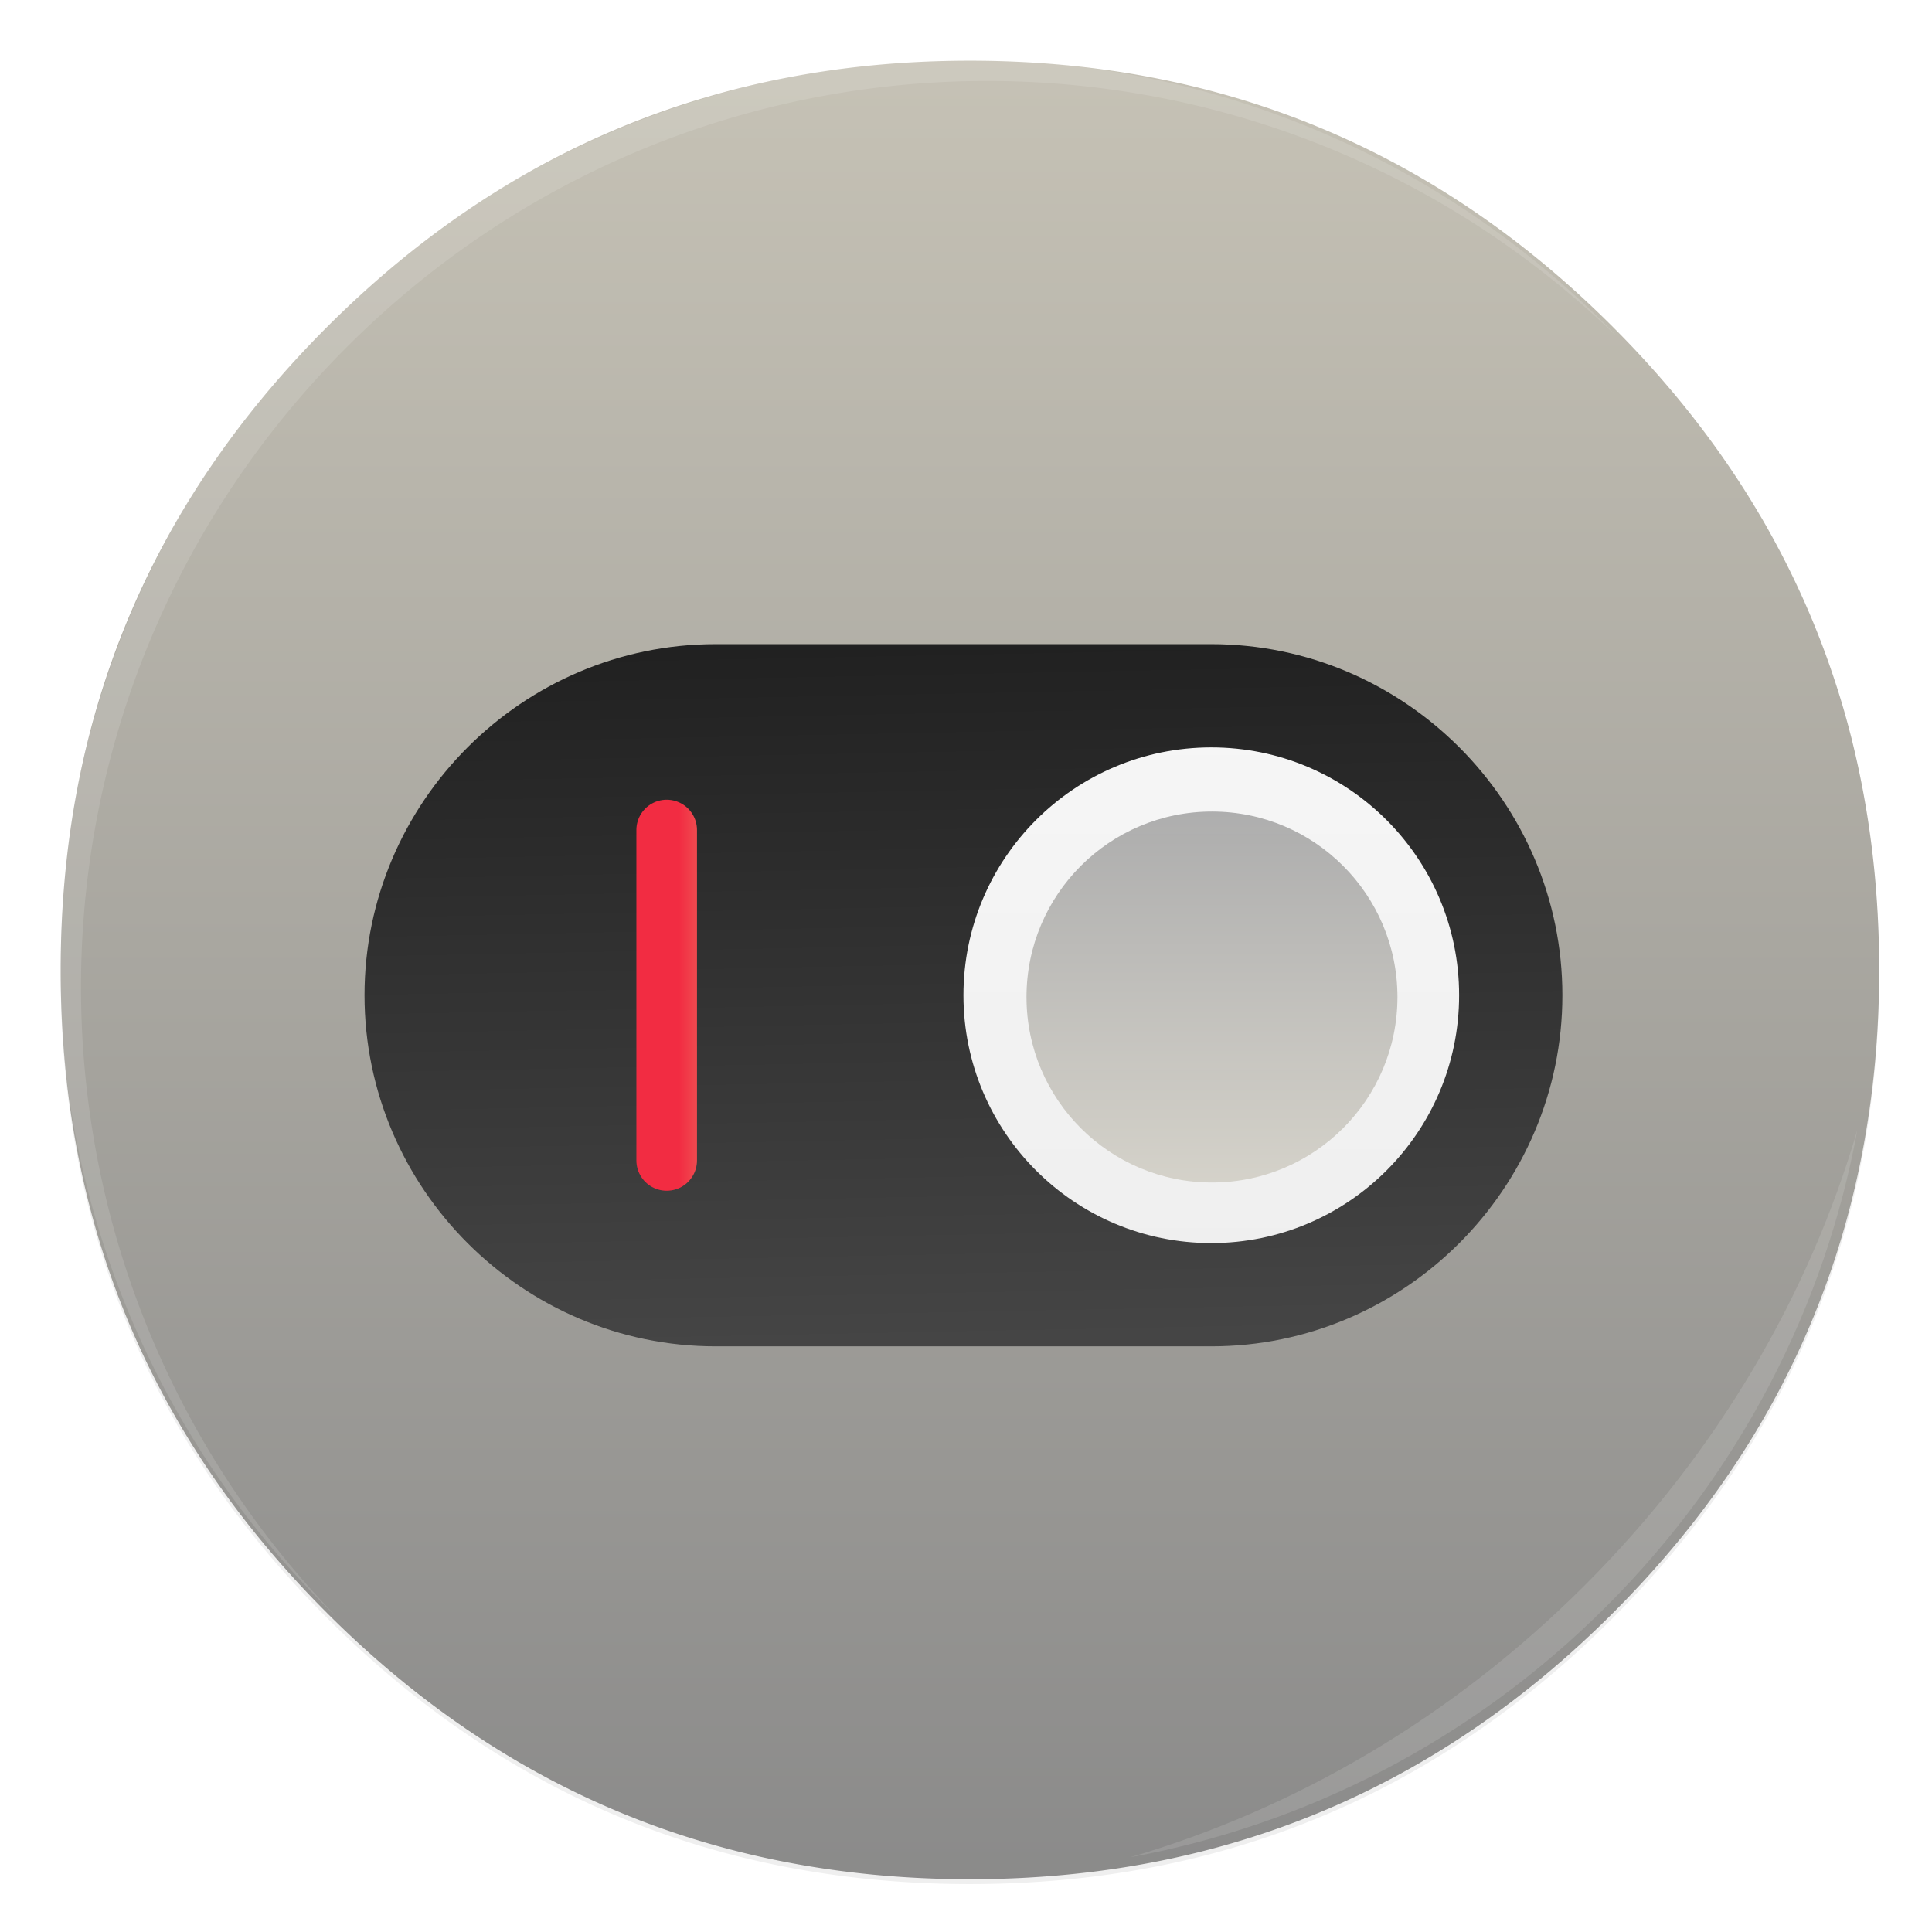
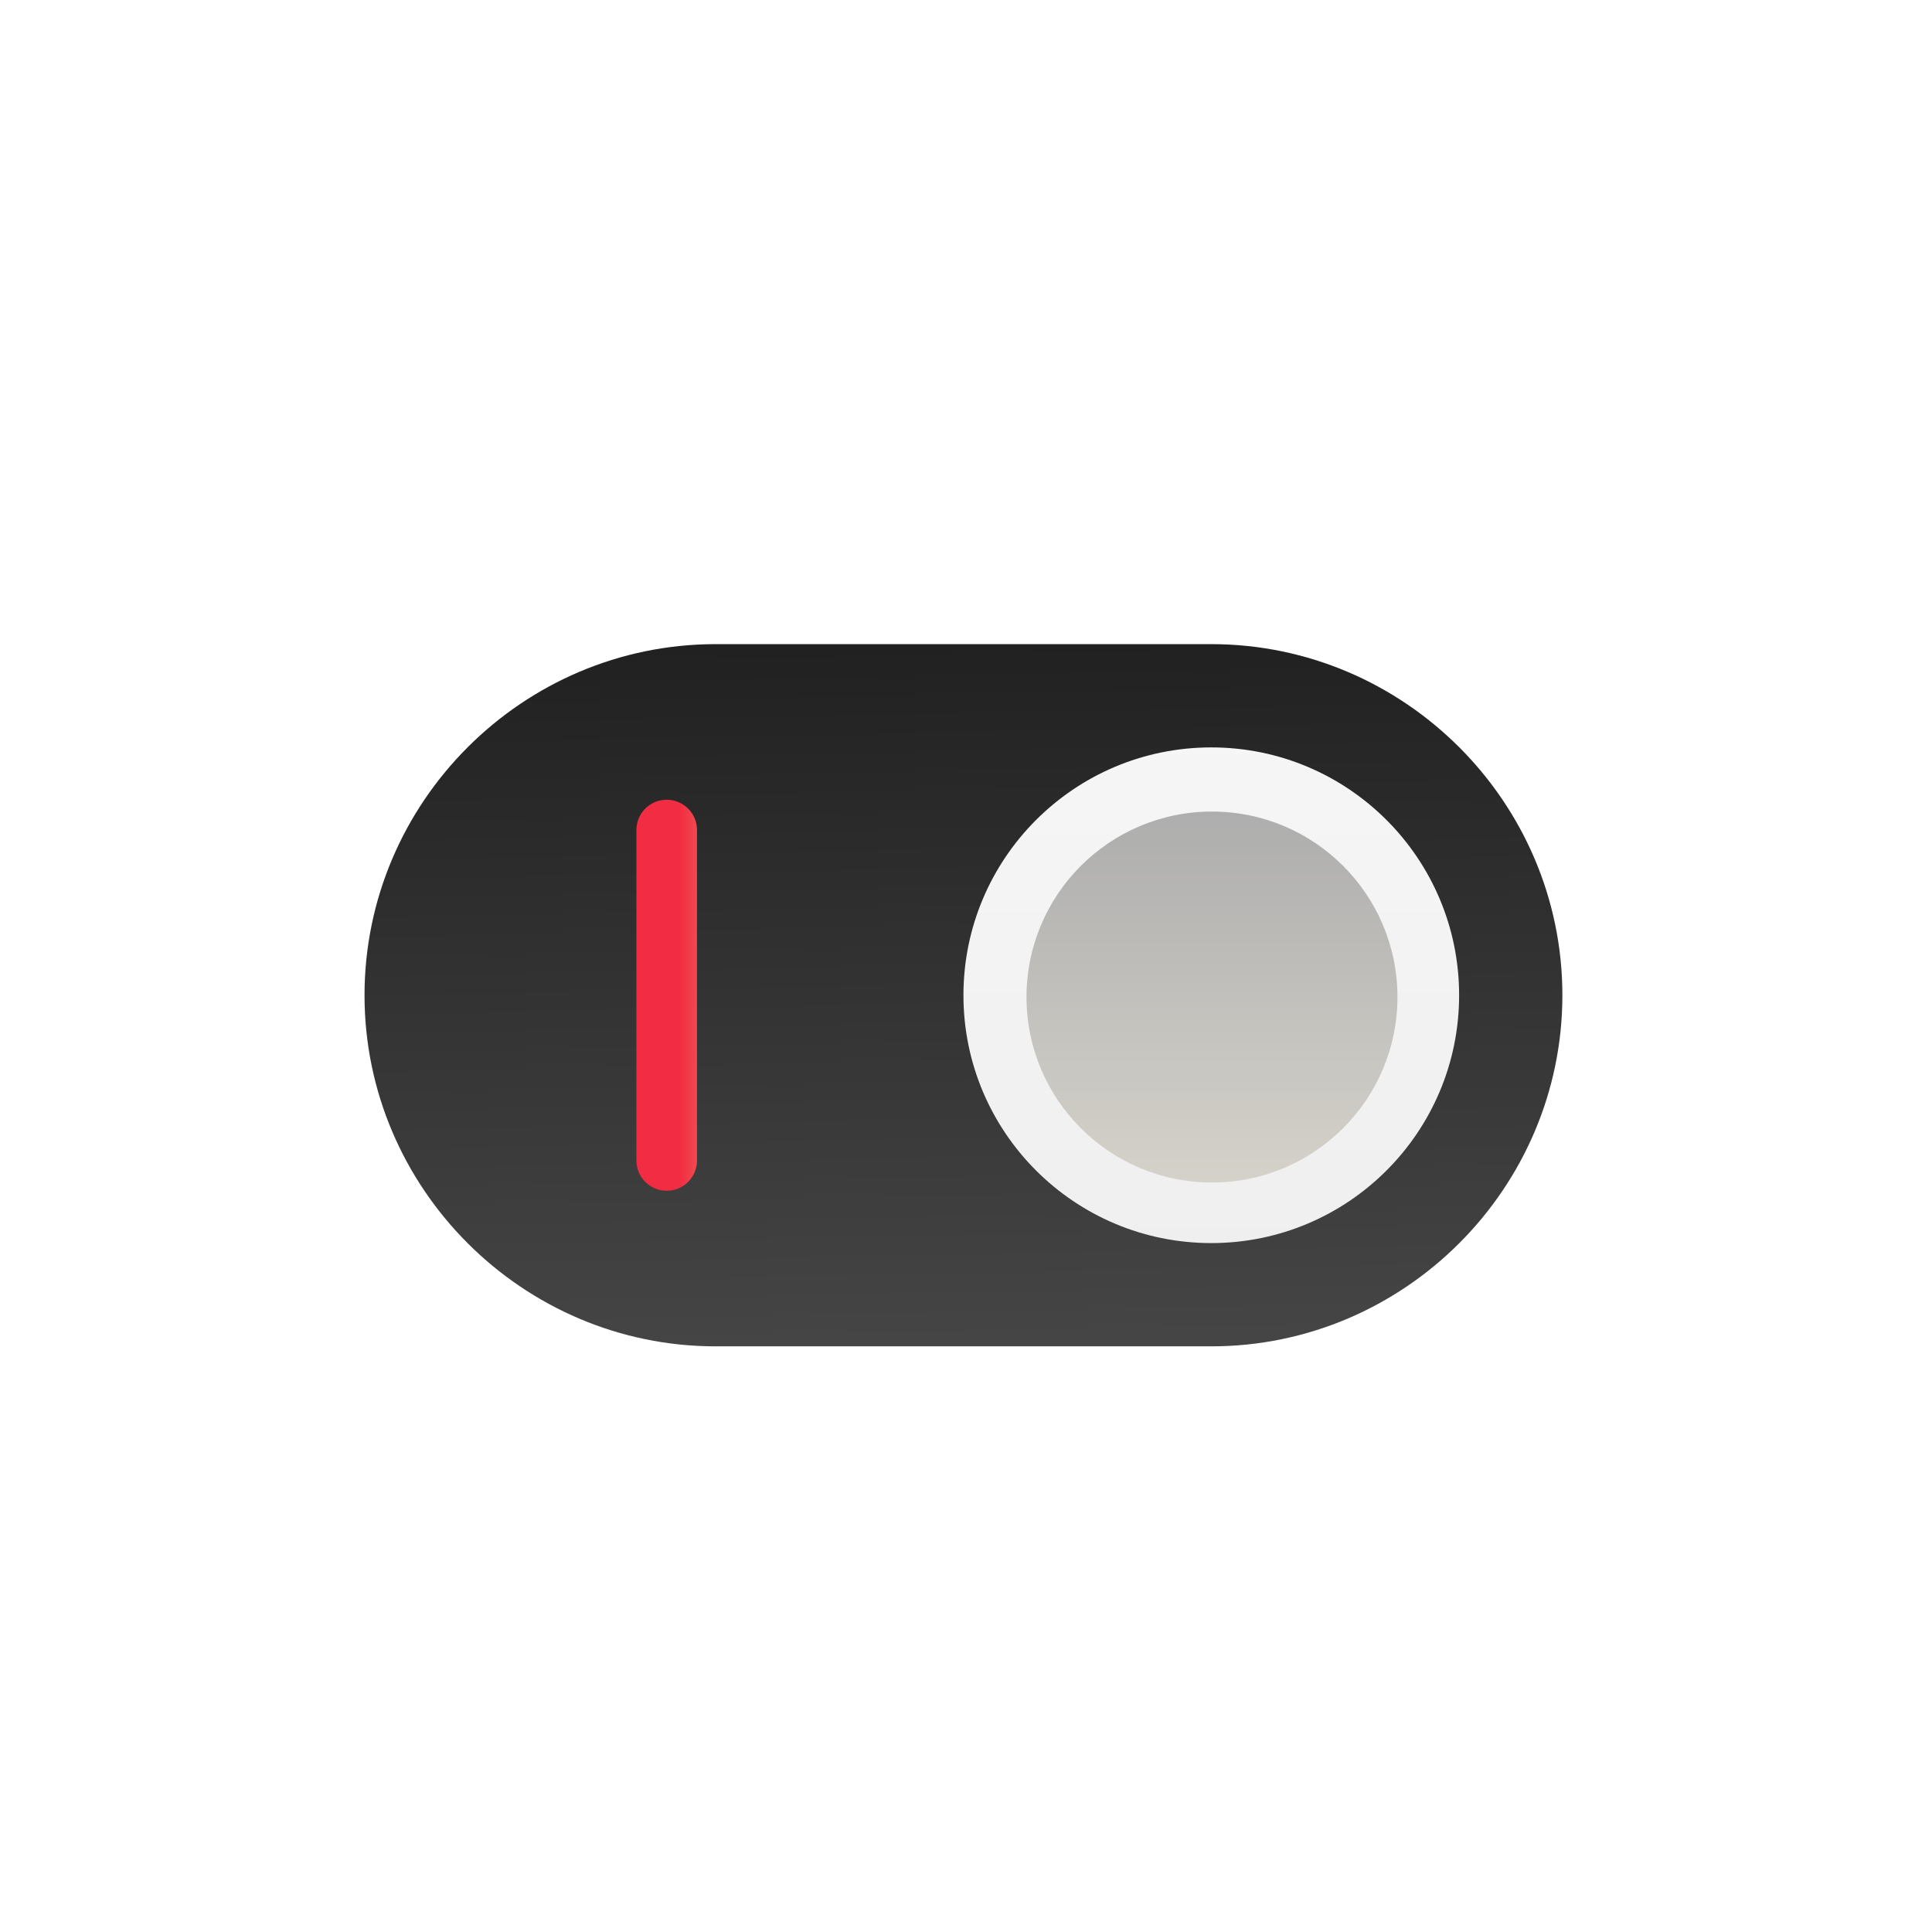
<svg xmlns="http://www.w3.org/2000/svg" width="64" height="64" enable-background="new 0 0 1024 1024" image-rendering="optimizeSpeed">
  <defs>
    <linearGradient id="b" x1="540" x2="540" y1="4" y2="1024" gradientTransform="translate(2 2)scale(.996)" gradientUnits="userSpaceOnUse">
      <stop offset="0" stop-color="#c8c4b7" />
      <stop offset="1" stop-color="#888" />
    </linearGradient>
    <linearGradient id="d" x1="500" x2="500" y1="4" y2="1024" gradientTransform="translate(-.516 9.742)" gradientUnits="userSpaceOnUse">
      <stop offset="0" stop-color="#fff" />
      <stop offset="1" stop-color="#e6e6e6" />
    </linearGradient>
    <linearGradient id="c" x1="540" x2="560" y1="4" y2="1024" gradientTransform="translate(-.516 9.742)" gradientUnits="userSpaceOnUse">
      <stop offset="0" />
      <stop offset="1" stop-color="#666" />
    </linearGradient>
    <linearGradient id="e" x1="361.13" x2="382.52" y1="519.98" y2="519.98" gradientUnits="userSpaceOnUse">
      <stop offset="0" stop-color="#f22c42" />
      <stop offset="1" stop-color="#ed7161" />
    </linearGradient>
    <linearGradient id="f" x1="660" x2="660" y1="424" y2="624" gradientTransform="translate(-2.516 5.742)" gradientUnits="userSpaceOnUse">
      <stop offset="0" stop-color="#888" />
      <stop offset="1" stop-color="#c8c4b7" />
    </linearGradient>
    <filter id="a" width="1.072" height="1.072" x="-.036" y="-.036" color-interpolation-filters="sRGB">
      <feGaussianBlur stdDeviation="14.105" />
    </filter>
    <filter id="g" width="1.028" height="1.028" x="-.014" y="-.014" color-interpolation-filters="sRGB">
      <feGaussianBlur stdDeviation=".298" />
    </filter>
    <filter id="h" width="1.059" height="1.059" x="-.03" y="-.03" color-interpolation-filters="sRGB">
      <feGaussianBlur stdDeviation=".298" />
    </filter>
  </defs>
  <g stroke-width="15.683" transform="translate(-.614 -.678)scale(.064)">
    <g stroke-width="15.622">
-       <path d="M967.96 392.52a513 513 0 0 0-3.636-13.547c-2.49-8.716-5.329-17.531-8.417-26.247-6.425-18.179-14.095-35.909-23.06-53.44a473 473 0 0 0-12.252-22.312h-.025q-30.48-51.807-76.027-97.368c-91.79-91.79-202.66-137.71-332.5-137.71s-240.66 45.92-332.45 137.71-137.71 202.61-137.71 332.45 45.92 240.71 137.71 332.5c67.784 67.784 145.93 110.52 233.98 128.15 31.825 6.375 64.497 9.513 98.464 9.513 129.84 0 240.71-45.87 332.5-137.66 48.41-48.41 84.07-102.1 106.93-161.17 16.934-43.778 26.895-90.445 29.833-140.2a531 531 0 0 0 .897-31.128c0-41.587-4.682-81.281-14.244-119.53z" filter="url(#a)" opacity=".25" transform="translate(-.924 2.584)scale(1.001)" />
-       <path fill="url(#b)" d="M967.96 392.52a513 513 0 0 0-3.636-13.547c-2.49-8.716-5.329-17.531-8.417-26.247-6.425-18.179-14.095-35.909-23.06-53.44a473 473 0 0 0-12.252-22.312h-.025q-30.48-51.807-76.027-97.368c-91.79-91.79-202.66-137.71-332.5-137.71s-240.66 45.92-332.45 137.71-137.71 202.61-137.71 332.45 45.92 240.71 137.71 332.5c67.784 67.784 145.93 110.52 233.98 128.15 31.825 6.375 64.497 9.513 98.464 9.513 129.84 0 240.71-45.87 332.5-137.66 48.41-48.41 84.07-102.1 106.93-161.17 16.934-43.778 26.895-90.445 29.833-140.2a531 531 0 0 0 .897-31.128c0-41.587-4.682-81.281-14.244-119.53z" transform="translate(-.924 .076)scale(1.001)" />
-     </g>
+       </g>
    <path fill="url(#c)" d="M380 344h256.55c99.95 0 181.73 81.777 181.73 181.73s-81.777 181.73-181.73 181.73H380c-99.95 0-181.73-81.777-181.73-181.73S280.047 344 380 344" />
    <circle cx="636.55" cy="525.73" r="128.28" fill="url(#d)" />
    <path fill="none" stroke="url(#e)" stroke-linecap="round" stroke-miterlimit="10" stroke-width="31.367" d="M354.67 440.21v171.03" />
    <circle cx="636.91" cy="526.66" r="96" fill="url(#f)" opacity=".66" style="paint-order:stroke markers fill" />
  </g>
  <path fill="#fff" d="M10.787 10.787a29.934 29.934 0 0 0 0 42.426c.119.119.242.23.362.345-11.4-11.775-11.288-30.43.345-42.065S41.784-.25 53.56 11.148c-.116-.12-.227-.243-.345-.362a29.934 29.934 0 0 0-42.426 0z" filter="url(#g)" opacity=".35" />
-   <path fill="#fff" d="M37.435 61.526c5.772-1.063 11.297-3.831 15.779-8.313s7.25-10.007 8.313-15.779c-1.592 5.434-4.606 10.657-9.02 15.072s-9.639 7.428-15.072 9.02" filter="url(#h)" opacity=".35" />
</svg>